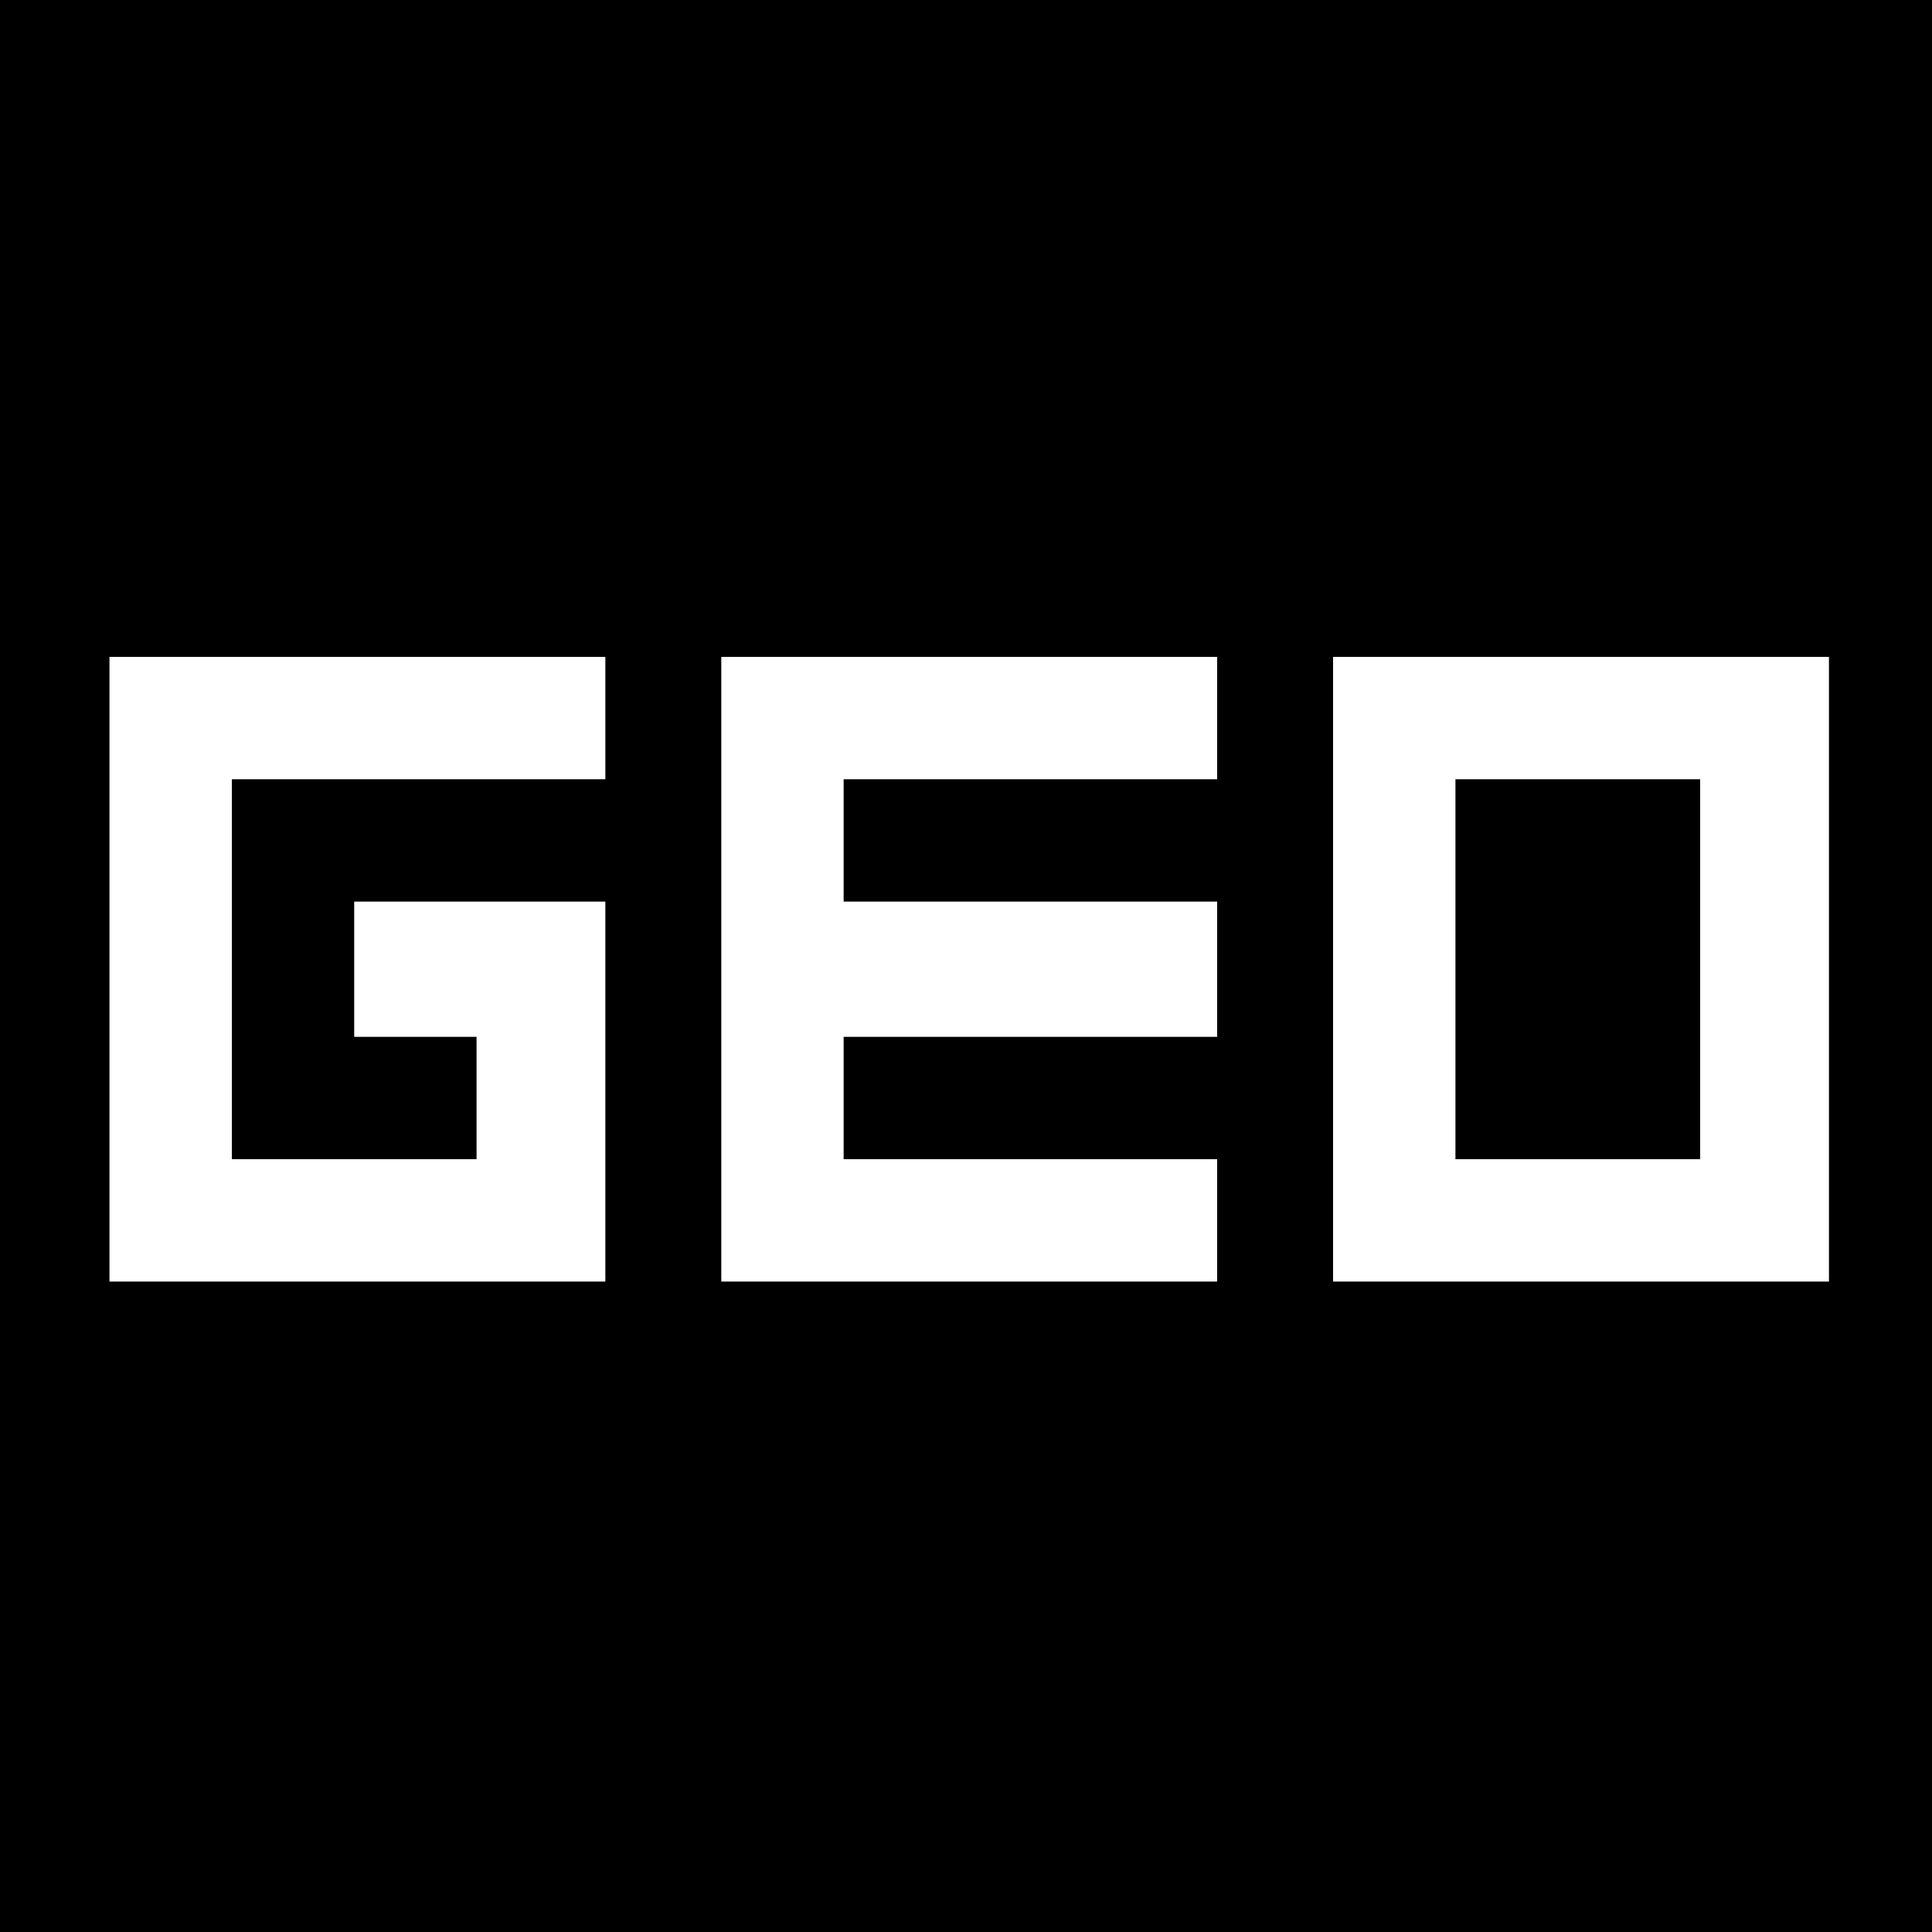
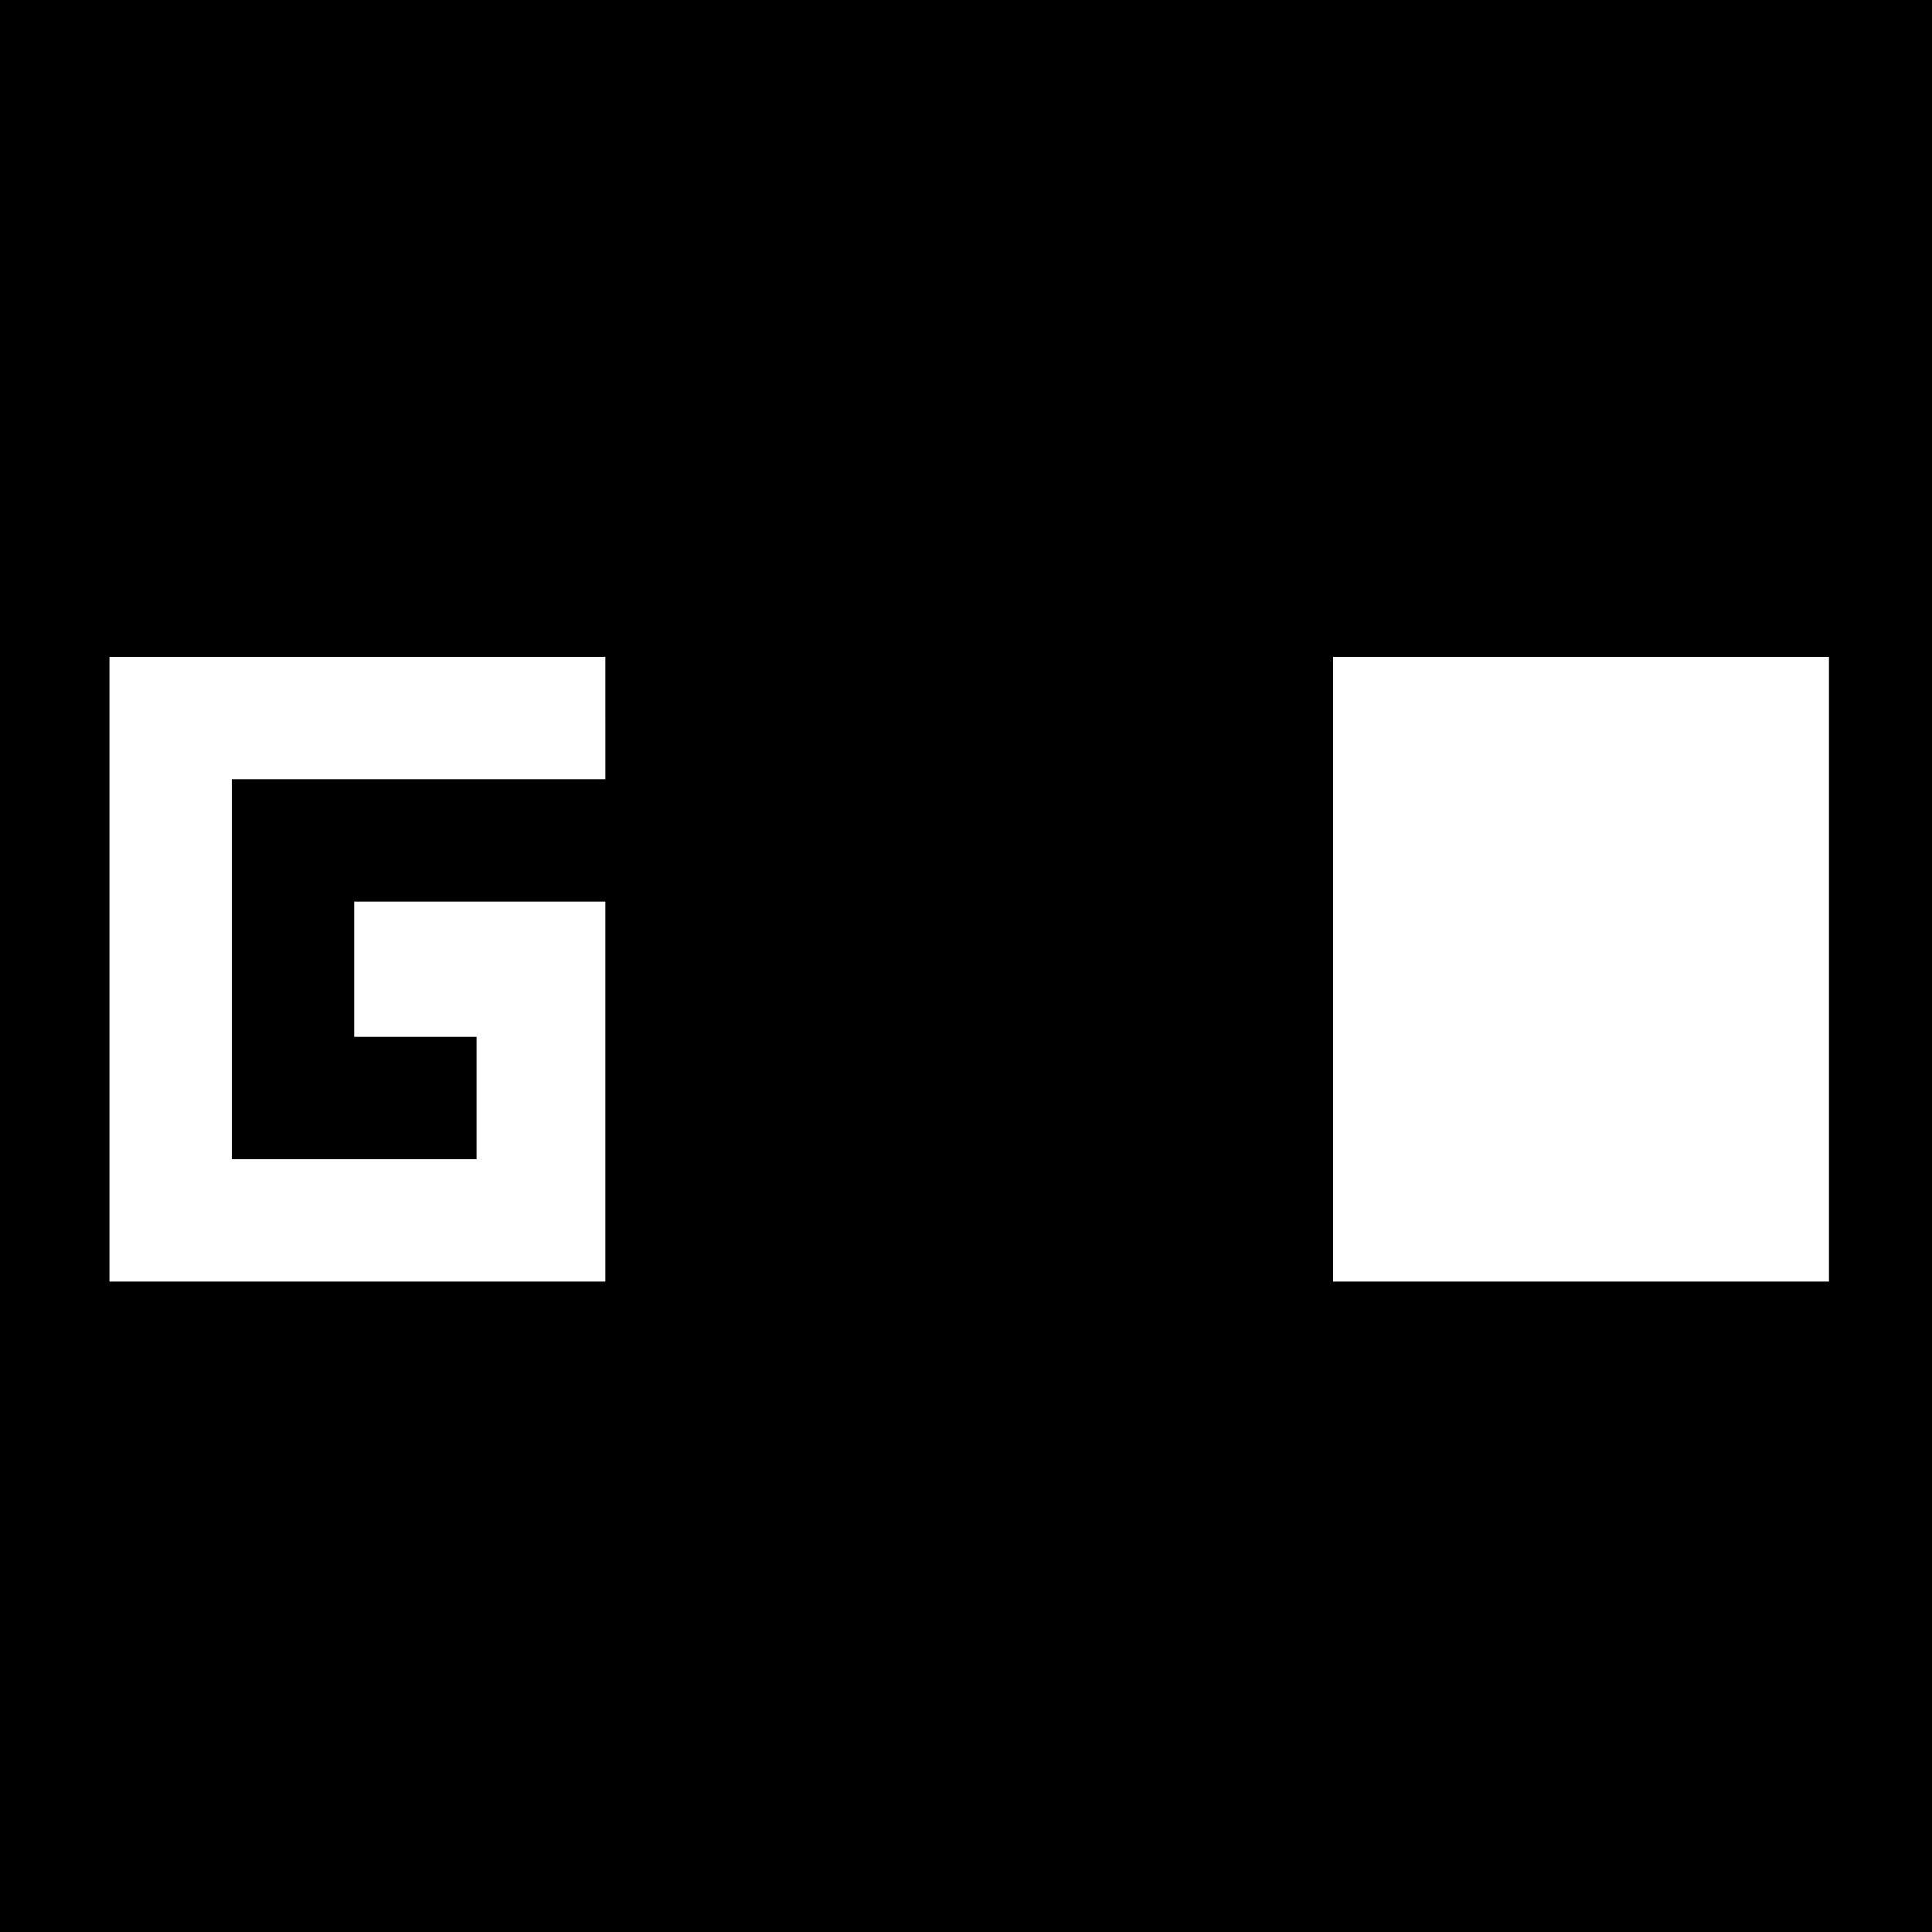
<svg xmlns="http://www.w3.org/2000/svg" version="1.0" width="300pt" height="300pt" viewBox="0 0 300 300" preserveAspectRatio="xMidYMid meet">
  <g transform="translate(0,300) scale(0.1,-0.1)" fill="#000000" stroke="none">
-     <path d="M0 1500 l0 -1500 1500 0 1500 0 0 1500 0 1500 -1500 0 -1500 0 0 -1500z m940 385 l0 -95 -290 0 -290 0 0 -295 0 -295 190 0 190 0 0 95 0 95 -95 0 -95 0 0 105 0 105 195 0 195 0 0 -295 0 -295 -385 0 -385 0 0 485 0 485 385 0 385 0 0 -95z m950 0 l0 -95 -290 0 -290 0 0 -95 0 -95 290 0 290 0 0 -105 0 -105 -290 0 -290 0 0 -95 0 -95 290 0 290 0 0 -95 0 -95 -385 0 -385 0 0 485 0 485 385 0 385 0 0 -95z m950 -390 l0 -485 -385 0 -385 0 0 485 0 485 385 0 385 0 0 -485z" />
-     <path d="M2260 1495 l0 -295 190 0 190 0 0 295 0 295 -190 0 -190 0 0 -295z" />
+     <path d="M0 1500 l0 -1500 1500 0 1500 0 0 1500 0 1500 -1500 0 -1500 0 0 -1500z m940 385 l0 -95 -290 0 -290 0 0 -295 0 -295 190 0 190 0 0 95 0 95 -95 0 -95 0 0 105 0 105 195 0 195 0 0 -295 0 -295 -385 0 -385 0 0 485 0 485 385 0 385 0 0 -95z m950 0 z m950 -390 l0 -485 -385 0 -385 0 0 485 0 485 385 0 385 0 0 -485z" />
  </g>
</svg>